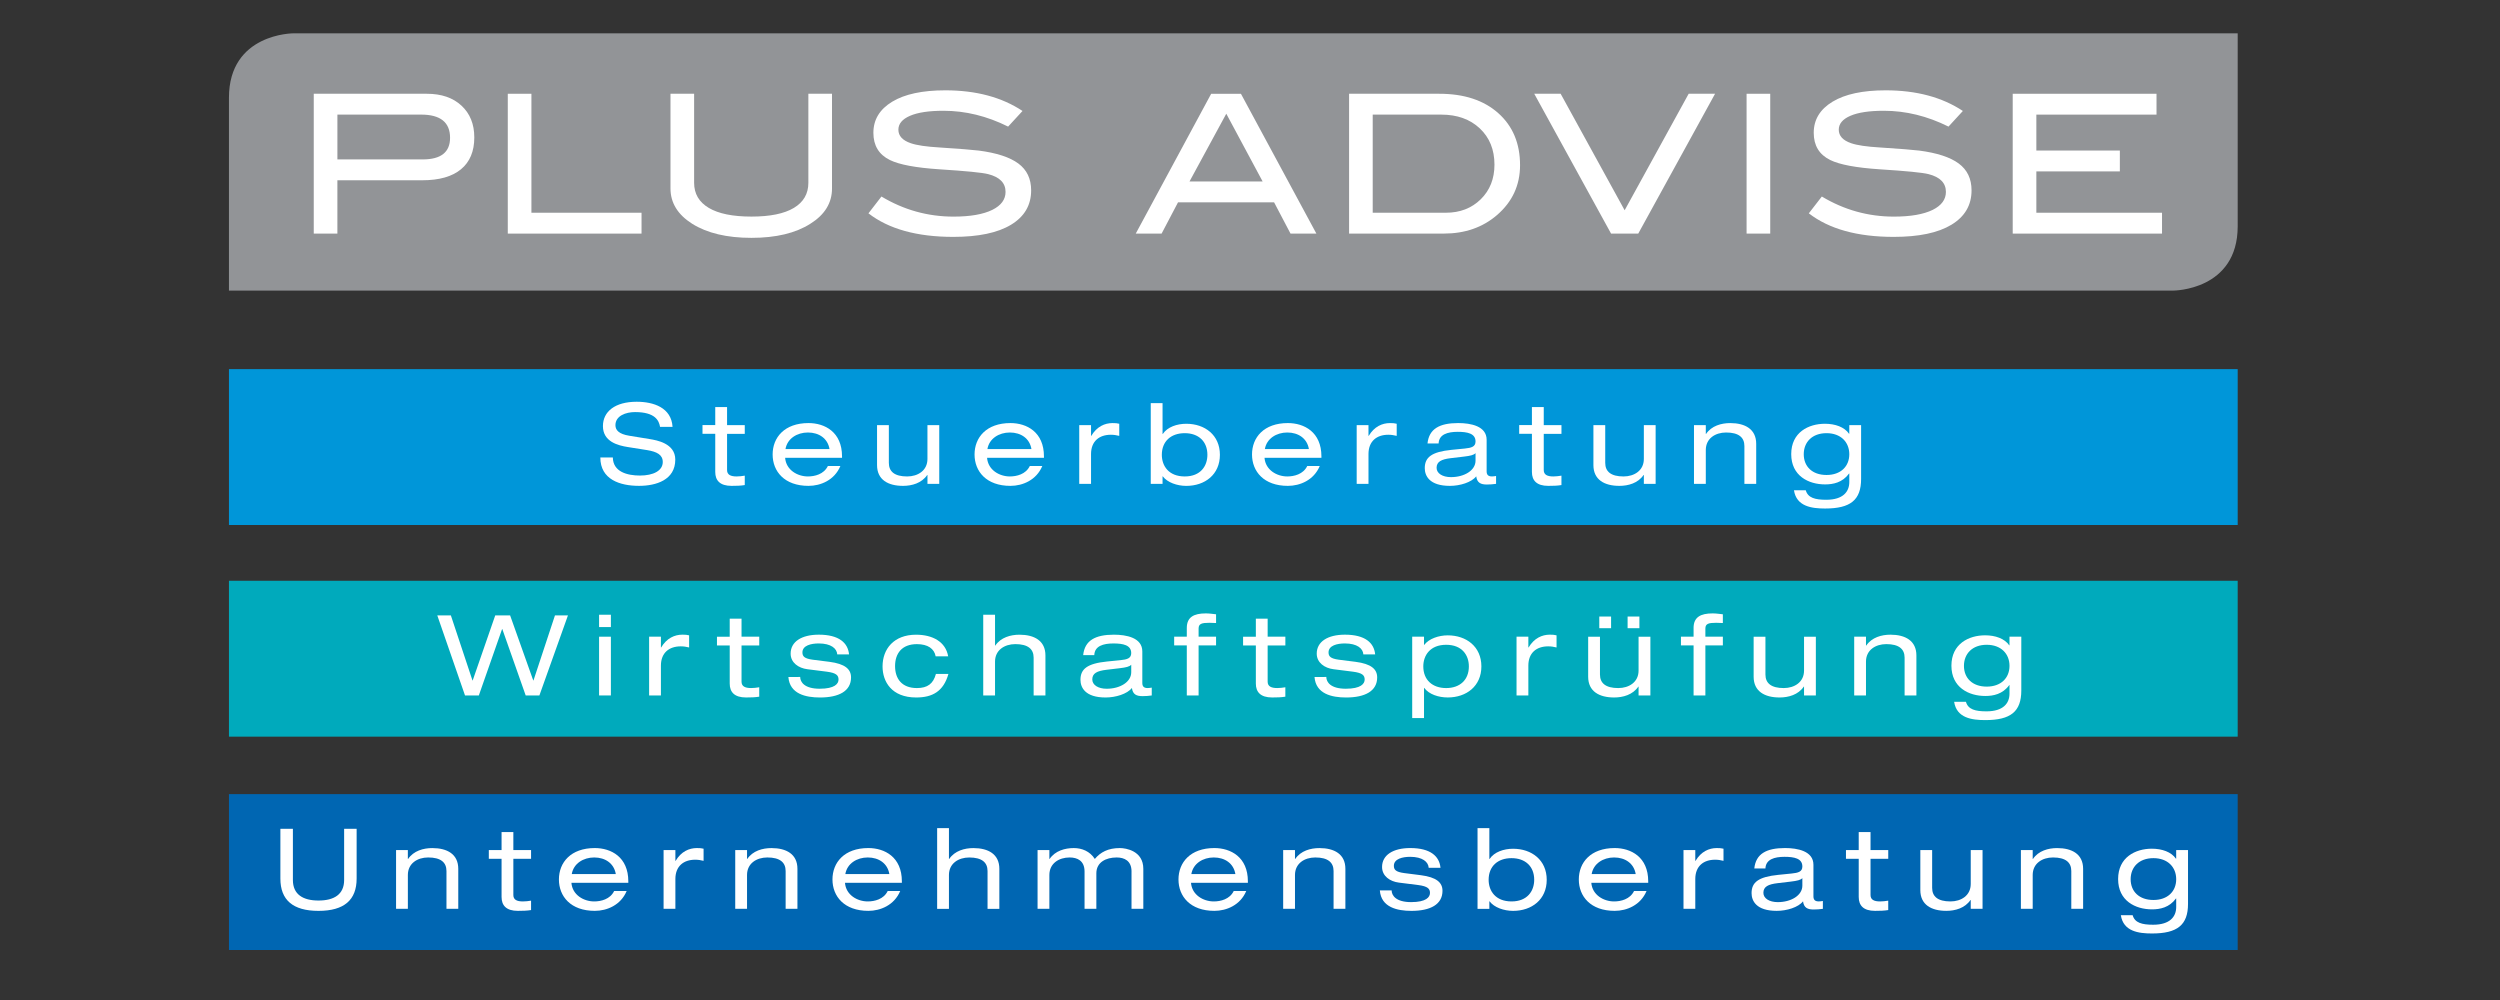
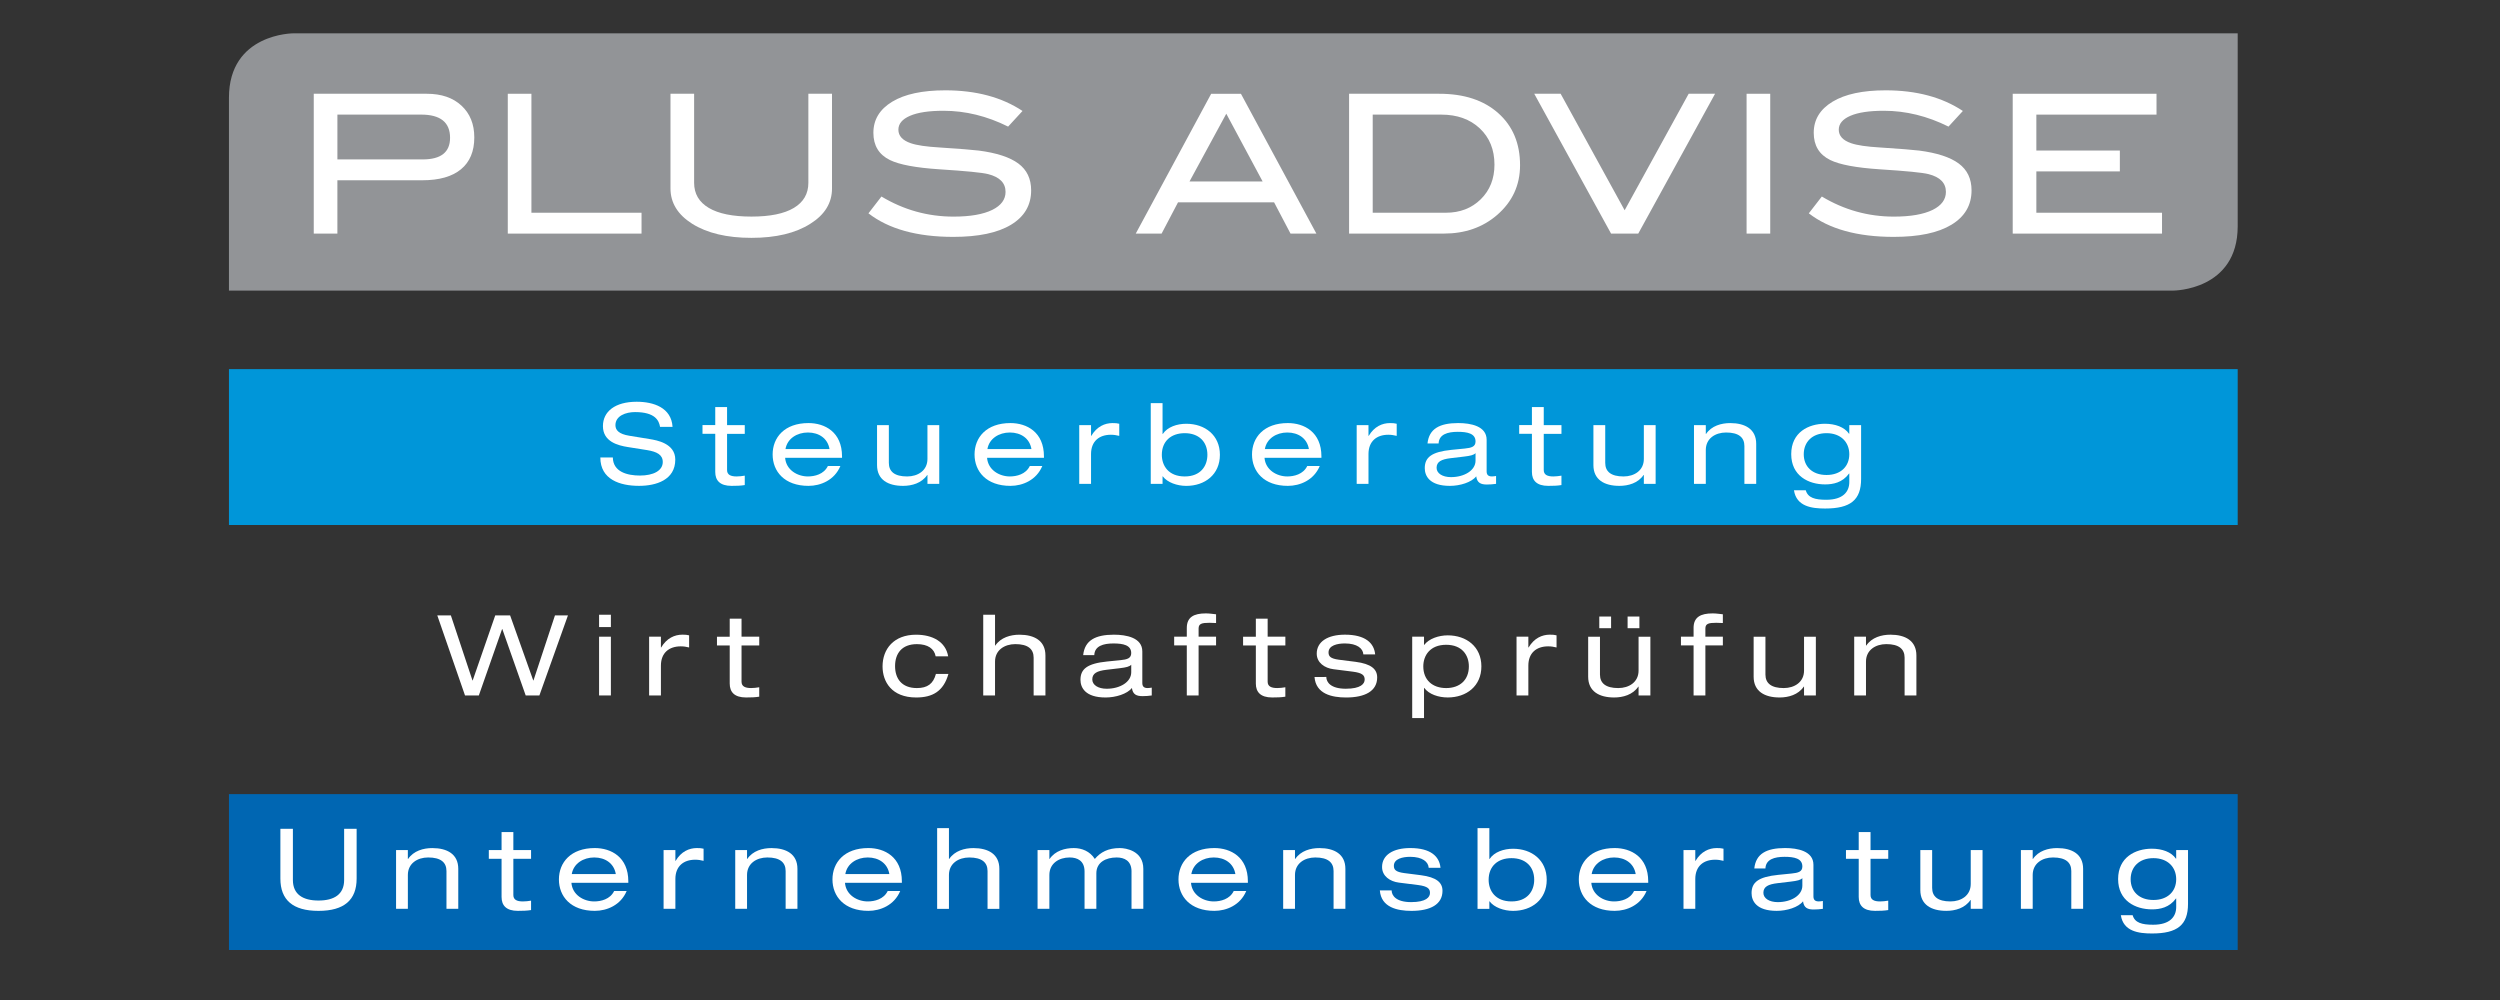
<svg xmlns="http://www.w3.org/2000/svg" version="1.1" id="Layer_1" x="0px" y="0px" width="150px" height="60px" viewBox="0 0 150 60" enable-background="new 0 0 150 60" xml:space="preserve">
  <rect x="0" y="0" width="150" height="60" fill="#333333" stroke="none" />
  <g>
    <path fill="#929497" d="M17.6,2c0,0-3.863,0-3.863,3.862v11.573h116.662c0,0,3.863,0,3.863-3.862V2H17.6z" />
    <path fill="#FFFFFF" d="M25.609,5.626c0.875,0,1.568,0.237,2.08,0.713c0.512,0.475,0.769,1.11,0.769,1.906   c0,0.834-0.266,1.472-0.798,1.911c-0.532,0.44-1.306,0.66-2.323,0.66h-5.094v3.199h-1.418v-8.39H25.609z M25.361,9.565   c1.095,0,1.643-0.432,1.643-1.297c0-0.928-0.579-1.392-1.737-1.392h-5.023v2.688H25.361z" />
    <polygon fill="#FFFFFF" points="38.492,14.016 30.467,14.016 30.467,5.626 31.885,5.626 31.885,12.764 38.492,12.764  " />
    <path fill="#FFFFFF" d="M49.921,11.304c0,0.873-0.434,1.58-1.3,2.121c-0.882,0.563-2.061,0.846-3.534,0.846   c-1.474,0-2.66-0.282-3.558-0.846c-0.867-0.55-1.3-1.256-1.3-2.121V5.626h1.418v5.342c0,0.656,0.293,1.158,0.88,1.506   s1.44,0.521,2.559,0.521c1.119,0,1.968-0.174,2.547-0.521s0.869-0.85,0.869-1.506V5.626h1.418V11.304z" />
    <path fill="#FFFFFF" d="M60.487,7.596c-1.269-0.633-2.561-0.95-3.877-0.95c-0.875,0-1.544,0.101-2.009,0.302   c-0.465,0.201-0.698,0.479-0.698,0.834c0,0.37,0.249,0.642,0.745,0.811c0.354,0.124,0.933,0.209,1.737,0.256   c1.182,0.077,1.962,0.139,2.34,0.185c1.071,0.14,1.863,0.398,2.375,0.776c0.512,0.379,0.769,0.916,0.769,1.611   c0,0.888-0.402,1.576-1.206,2.063c-0.803,0.486-1.958,0.729-3.463,0.729c-2.182,0-3.88-0.472-5.093-1.413l0.78-1.009   c1.339,0.804,2.781,1.206,4.326,1.206c1,0,1.777-0.136,2.328-0.406c0.528-0.263,0.792-0.622,0.792-1.077   c0-0.533-0.347-0.889-1.04-1.066c-0.362-0.093-1.339-0.189-2.931-0.29c-1.411-0.093-2.399-0.278-2.966-0.556   c-0.662-0.324-0.993-0.869-0.993-1.634c0-0.788,0.376-1.41,1.129-1.866c0.752-0.455,1.814-0.683,3.186-0.683   c1.843,0,3.388,0.413,4.633,1.239L60.487,7.596z" />
    <path fill="#FFFFFF" d="M78.983,14.016h-1.552l-0.986-1.877h-5.763l-0.986,1.877h-1.551l4.526-8.39h1.785L78.983,14.016z    M75.757,10.887l-2.18-4.064l-2.206,4.064H75.757z" />
    <path fill="#FFFFFF" d="M86.357,5.626c1.49,0,2.67,0.388,3.541,1.165c0.87,0.776,1.305,1.816,1.305,3.122   c0,1.197-0.46,2.194-1.382,2.99c-0.859,0.741-1.923,1.112-3.191,1.112h-5.685v-8.39H86.357z M86.748,12.764   c0.852,0,1.55-0.27,2.098-0.809s0.822-1.23,0.822-2.076c0-0.899-0.295-1.625-0.881-2.176c-0.588-0.551-1.357-0.826-2.311-0.826   h-4.113v5.887H86.748z" />
    <polygon fill="#FFFFFF" points="102.904,5.626 98.295,14.016 96.664,14.016 92.055,5.626 93.639,5.626 97.479,12.616 101.32,5.626     " />
    <rect x="104.795" y="5.626" fill="#FFFFFF" width="1.419" height="8.39" />
    <path fill="#FFFFFF" d="M116.91,7.596c-1.27-0.633-2.562-0.95-3.877-0.95c-0.875,0-1.545,0.101-2.01,0.302   s-0.697,0.479-0.697,0.834c0,0.37,0.248,0.642,0.745,0.811c0.354,0.124,0.934,0.209,1.737,0.256   c1.182,0.077,1.962,0.139,2.34,0.185c1.072,0.14,1.863,0.398,2.375,0.776c0.513,0.379,0.77,0.916,0.77,1.611   c0,0.888-0.402,1.576-1.206,2.063s-1.958,0.729-3.463,0.729c-2.183,0-3.881-0.472-5.095-1.413l0.781-1.009   c1.339,0.804,2.781,1.206,4.325,1.206c1.001,0,1.776-0.136,2.329-0.406c0.527-0.263,0.791-0.622,0.791-1.077   c0-0.533-0.347-0.889-1.04-1.066c-0.362-0.093-1.339-0.189-2.931-0.29c-1.411-0.093-2.4-0.278-2.967-0.556   c-0.662-0.324-0.993-0.869-0.993-1.634c0-0.788,0.376-1.41,1.129-1.866c0.753-0.455,1.814-0.683,3.186-0.683   c1.843,0,3.388,0.413,4.633,1.239L116.91,7.596z" />
    <polygon fill="#FFFFFF" points="129.721,14.016 120.763,14.016 120.763,5.626 129.391,5.626 129.391,6.877 122.181,6.877    122.181,9.032 127.191,9.032 127.191,10.284 122.181,10.284 122.181,12.764 129.721,12.764  " />
    <rect x="13.737" y="22.148" fill="#0096D9" width="120.525" height="9.352" />
    <path fill="#FFFFFF" d="M36.77,27.45c0.014,0.861,0.864,1.083,1.629,1.083c0.8,0,1.367-0.289,1.367-0.814   c0-0.438-0.361-0.618-0.942-0.713l-1.147-0.182c-0.602-0.094-1.501-0.323-1.501-1.258c0-0.875,0.729-1.461,2.025-1.461   c1.013,0,2.082,0.352,2.152,1.508h-0.75c-0.063-0.377-0.29-0.888-1.501-0.888c-0.552,0-1.176,0.222-1.176,0.787   c0,0.296,0.206,0.531,0.829,0.632l1.239,0.202c0.396,0.067,1.523,0.249,1.523,1.23c0,1.225-1.155,1.575-2.175,1.575   c-1.14,0-2.322-0.377-2.322-1.702H36.77z" />
    <path fill="#FFFFFF" d="M42.916,24.423h0.708v1.083h1.062v0.524h-1.062v2.173c0,0.282,0.213,0.384,0.574,0.384   c0.163,0,0.326-0.021,0.488-0.048v0.565c-0.24,0.041-0.502,0.048-0.793,0.048c-0.694,0-0.978-0.324-0.978-0.834V26.03h-0.765   v-0.524h0.765V24.423z" />
    <path fill="#FFFFFF" d="M47.108,27.47c0.057,0.727,0.736,1.117,1.367,1.117c0.404,0,0.956-0.128,1.197-0.626h0.751   c-0.354,0.848-1.183,1.191-1.912,1.191c-1.445,0-2.153-0.868-2.153-1.884c0-1.017,0.708-1.884,2.153-1.884   c0.977,0,2.011,0.538,2.011,1.998v0.087H47.108z M49.771,26.945c-0.106-0.639-0.63-0.995-1.296-0.995   c-0.651,0-1.239,0.363-1.346,0.995H49.771z" />
    <path fill="#FFFFFF" d="M56.356,29.031h-0.708v-0.532h-0.014c-0.333,0.491-0.921,0.653-1.452,0.653   c-0.893,0-1.559-0.363-1.559-1.245v-2.401h0.708v2.267c0,0.518,0.34,0.814,1.098,0.814c0.645,0,1.218-0.356,1.218-1.05v-2.031   h0.708V29.031z" />
    <path fill="#FFFFFF" d="M59.224,27.47c0.057,0.727,0.737,1.117,1.367,1.117c0.403,0,0.956-0.128,1.197-0.626h0.75   c-0.354,0.848-1.183,1.191-1.912,1.191c-1.445,0-2.153-0.868-2.153-1.884c0-1.017,0.708-1.884,2.153-1.884   c0.978,0,2.011,0.538,2.011,1.998v0.087H59.224z M61.887,26.945c-0.106-0.639-0.63-0.995-1.296-0.995   c-0.652,0-1.24,0.363-1.346,0.995H61.887z" />
    <path fill="#FFFFFF" d="M64.754,25.506h0.708v0.646h0.015c0.333-0.559,0.807-0.767,1.274-0.767c0.177,0,0.27,0.007,0.404,0.04   v0.727c-0.177-0.04-0.312-0.067-0.503-0.067c-0.701,0-1.19,0.391-1.19,1.157v1.79h-0.708V25.506z" />
    <path fill="#FFFFFF" d="M69.045,24.187h0.708v1.851h0.014c0.283-0.424,0.857-0.612,1.409-0.612c1.119,0,2.018,0.68,2.018,1.863   s-0.899,1.864-2.018,1.864c-0.545,0-1.133-0.202-1.409-0.572h-0.014v0.451h-0.708V24.187z M71.085,25.99   c-0.829,0-1.375,0.491-1.375,1.298c0,0.667,0.411,1.299,1.375,1.299c0.956,0,1.359-0.632,1.359-1.299   C72.444,26.481,71.906,25.99,71.085,25.99" />
    <path fill="#FFFFFF" d="M75.871,27.47c0.057,0.727,0.736,1.117,1.367,1.117c0.403,0,0.956-0.128,1.197-0.626h0.75   c-0.354,0.848-1.183,1.191-1.912,1.191c-1.445,0-2.152-0.868-2.152-1.884c0-1.017,0.707-1.884,2.152-1.884   c0.977,0,2.012,0.538,2.012,1.998v0.087H75.871z M78.534,26.945c-0.106-0.639-0.63-0.995-1.296-0.995   c-0.651,0-1.24,0.363-1.346,0.995H78.534z" />
    <path fill="#FFFFFF" d="M81.401,25.506h0.708v0.646h0.014c0.334-0.559,0.809-0.767,1.275-0.767c0.178,0,0.27,0.007,0.404,0.04   v0.727c-0.178-0.04-0.313-0.067-0.504-0.067c-0.701,0-1.189,0.391-1.189,1.157v1.79h-0.708V25.506z" />
    <path fill="#FFFFFF" d="M85.65,26.608c0.092-0.881,0.729-1.224,1.841-1.224c0.758,0,1.707,0.182,1.707,1.002v1.897   c0,0.208,0.099,0.303,0.318,0.303c0.078,0,0.177-0.014,0.248-0.027v0.472c-0.17,0.026-0.382,0.04-0.552,0.04   c-0.354,0-0.588-0.095-0.639-0.491c-0.283,0.363-0.977,0.572-1.578,0.572c-1.232,0-1.509-0.606-1.509-1.063   c0-0.646,0.403-0.976,1.593-1.097l0.808-0.08c0.396-0.041,0.645-0.107,0.645-0.425c0-0.483-0.495-0.578-1.069-0.578   c-0.609,0-1.126,0.154-1.146,0.699H85.65z M88.532,27.188c-0.106,0.114-0.298,0.161-0.694,0.208l-0.8,0.095   c-0.552,0.067-0.843,0.208-0.843,0.578c0,0.33,0.348,0.559,0.864,0.559c0.8,0,1.473-0.403,1.473-0.988V27.188z" />
    <path fill="#FFFFFF" d="M91.916,24.423h0.709v1.083h1.063v0.524h-1.063v2.173c0,0.282,0.213,0.384,0.573,0.384   c0.163,0,0.326-0.021,0.489-0.048v0.565c-0.24,0.041-0.503,0.048-0.793,0.048c-0.694,0-0.979-0.324-0.979-0.834V26.03h-0.764   v-0.524h0.764V24.423z" />
    <path fill="#FFFFFF" d="M99.338,29.031h-0.707v-0.532h-0.016c-0.332,0.491-0.92,0.653-1.451,0.653   c-0.893,0-1.559-0.363-1.559-1.245v-2.401h0.709v2.267c0,0.518,0.34,0.814,1.098,0.814c0.645,0,1.219-0.356,1.219-1.05v-2.031   h0.707V29.031z" />
    <path fill="#FFFFFF" d="M101.639,25.506h0.709v0.531h0.014c0.333-0.491,0.921-0.652,1.451-0.652c0.893,0,1.559,0.363,1.559,1.244   v2.402h-0.708v-2.268c0-0.518-0.341-0.813-1.098-0.813c-0.645,0-1.218,0.356-1.218,1.049v2.032h-0.709V25.506z" />
    <path fill="#FFFFFF" d="M110.958,25.506h0.708v3.229c0,1.266-0.637,1.776-2.16,1.776c-0.801,0-1.721-0.121-1.869-1.097h0.708   c0.128,0.458,0.56,0.572,1.232,0.572c1.005,0,1.381-0.484,1.381-1.063v-0.511h-0.015c-0.396,0.545-0.956,0.652-1.438,0.652   c-0.991,0-2.032-0.512-2.032-1.816c0-1.312,1.041-1.823,2.025-1.823c0.608,0,1.169,0.195,1.444,0.6h0.015V25.506z M109.592,25.99   c-0.865,0-1.367,0.538-1.367,1.265s0.502,1.244,1.367,1.244c0.855,0,1.366-0.518,1.366-1.244S110.447,25.99,109.592,25.99" />
-     <rect x="13.737" y="34.846" fill="#00AABC" width="120.524" height="9.353" />
    <polygon fill="#FFFFFF" points="30.139,37.745 30.125,37.745 28.73,41.728 27.901,41.728 26.237,36.924 27.052,36.924    28.348,40.826 28.362,40.826 29.714,36.924 30.607,36.924 31.995,40.826 32.009,40.826 33.298,36.924 34.077,36.924 32.363,41.728    31.542,41.728  " />
    <path fill="#FFFFFF" d="M35.945,36.884h0.708v0.74h-0.708V36.884z M35.945,38.202h0.708v3.525h-0.708V38.202z" />
    <path fill="#FFFFFF" d="M38.947,38.202h0.708v0.646h0.014c0.333-0.559,0.808-0.768,1.275-0.768c0.177,0,0.269,0.007,0.403,0.04   v0.728c-0.177-0.041-0.312-0.067-0.502-0.067c-0.701,0-1.19,0.39-1.19,1.156v1.79h-0.708V38.202z" />
    <path fill="#FFFFFF" d="M43.784,37.119h0.708v1.083h1.063v0.524h-1.063V40.9c0,0.282,0.212,0.383,0.573,0.383   c0.163,0,0.326-0.02,0.489-0.047v0.565c-0.241,0.04-0.503,0.047-0.793,0.047c-0.694,0-0.978-0.323-0.978-0.834v-2.288h-0.765   v-0.524h0.765V37.119z" />
-     <path fill="#FFFFFF" d="M48.011,40.617c0,0.316,0.27,0.707,1.168,0.707c0.914,0,1.133-0.303,1.133-0.553   c0-0.248-0.135-0.396-0.701-0.47l-1.168-0.148c-0.531-0.067-1.005-0.391-1.005-0.936c0-0.713,0.651-1.137,1.692-1.137   c1.218,0,1.749,0.498,1.813,1.184h-0.708c-0.021-0.356-0.375-0.658-1.112-0.658c-0.453,0-0.977,0.12-0.977,0.538   c0,0.235,0.113,0.37,0.616,0.438l1.005,0.127c0.935,0.122,1.296,0.438,1.296,0.936c0,0.82-0.729,1.204-1.862,1.204   c-0.85,0-1.82-0.209-1.898-1.231H48.011z" />
    <path fill="#FFFFFF" d="M56.905,40.436c-0.297,1.057-0.97,1.413-1.934,1.413c-1.473,0-2.018-0.948-2.018-1.864   c0-1.042,0.673-1.903,2.011-1.903c0.991,0,1.777,0.424,1.926,1.299h-0.75c-0.085-0.458-0.467-0.733-1.126-0.733   c-0.906,0-1.31,0.564-1.31,1.318c0,0.753,0.403,1.318,1.31,1.318c0.638,0,0.985-0.262,1.141-0.848H56.905z" />
    <path fill="#FFFFFF" d="M58.994,36.884h0.708v1.851h0.014c0.333-0.491,0.92-0.653,1.452-0.653c0.892,0,1.558,0.363,1.558,1.245   v2.401h-0.708V39.46c0-0.518-0.34-0.813-1.098-0.813c-0.644,0-1.218,0.356-1.218,1.049v2.032h-0.708V36.884z" />
    <path fill="#FFFFFF" d="M64.991,39.306c0.092-0.881,0.729-1.225,1.841-1.225c0.758,0,1.707,0.182,1.707,1.003v1.896   c0,0.209,0.099,0.303,0.318,0.303c0.078,0,0.177-0.014,0.248-0.026v0.471c-0.17,0.027-0.382,0.04-0.552,0.04   c-0.354,0-0.588-0.094-0.638-0.491c-0.283,0.363-0.977,0.572-1.579,0.572c-1.232,0-1.508-0.605-1.508-1.063   c0-0.646,0.404-0.975,1.593-1.096l0.808-0.081c0.396-0.04,0.644-0.107,0.644-0.424c0-0.484-0.496-0.578-1.069-0.578   c-0.609,0-1.126,0.154-1.147,0.699H64.991z M67.874,39.884c-0.106,0.114-0.297,0.162-0.694,0.209l-0.8,0.095   c-0.552,0.067-0.843,0.208-0.843,0.577c0,0.33,0.347,0.56,0.864,0.56c0.8,0,1.473-0.404,1.473-0.989V39.884z" />
    <path fill="#FFFFFF" d="M71.208,37.678c0-0.652,0.425-0.874,1.14-0.874c0.219,0,0.411,0.033,0.616,0.053v0.525   c-0.135-0.007-0.269-0.014-0.397-0.014c-0.46,0-0.651,0.054-0.651,0.343v0.491h1.048v0.524h-1.048v3.001h-0.708v-3.001h-0.758   v-0.524h0.758V37.678z" />
    <path fill="#FFFFFF" d="M75.352,37.119h0.707v1.083h1.063v0.524h-1.063V40.9c0,0.282,0.213,0.383,0.574,0.383   c0.163,0,0.326-0.02,0.488-0.047v0.565c-0.24,0.04-0.502,0.047-0.793,0.047c-0.693,0-0.977-0.323-0.977-0.834v-2.288h-0.766v-0.524   h0.766V37.119z" />
    <path fill="#FFFFFF" d="M79.578,40.617c0,0.316,0.27,0.707,1.169,0.707c0.913,0,1.133-0.303,1.133-0.553   c0-0.248-0.134-0.396-0.7-0.47l-1.17-0.148c-0.531-0.067-1.006-0.391-1.006-0.936c0-0.713,0.652-1.137,1.693-1.137   c1.218,0,1.749,0.498,1.813,1.184h-0.708c-0.021-0.356-0.375-0.658-1.112-0.658c-0.453,0-0.977,0.12-0.977,0.538   c0,0.235,0.113,0.37,0.616,0.438l1.005,0.127c0.936,0.122,1.297,0.438,1.297,0.936c0,0.82-0.73,1.204-1.863,1.204   c-0.85,0-1.819-0.209-1.897-1.231H79.578z" />
    <path fill="#FFFFFF" d="M84.732,38.202h0.709v0.491h0.014c0.276-0.369,0.864-0.572,1.41-0.572c1.118,0,2.018,0.68,2.018,1.863   c0,1.185-0.899,1.864-2.018,1.864c-0.553,0-1.127-0.188-1.41-0.572h-0.014v1.81h-0.709V38.202z M86.772,38.687   c-0.963,0-1.374,0.633-1.374,1.298c0,0.809,0.545,1.299,1.374,1.299c0.821,0,1.36-0.49,1.36-1.299   C88.133,39.319,87.729,38.687,86.772,38.687" />
    <path fill="#FFFFFF" d="M90.992,38.202h0.709v0.646h0.014c0.333-0.559,0.808-0.768,1.275-0.768c0.177,0,0.269,0.007,0.403,0.04   v0.728c-0.177-0.041-0.312-0.067-0.503-0.067c-0.701,0-1.189,0.39-1.189,1.156v1.79h-0.709V38.202z" />
    <path fill="#FFFFFF" d="M99.023,41.728h-0.709v-0.531h-0.014c-0.333,0.491-0.92,0.652-1.452,0.652   c-0.892,0-1.558-0.363-1.558-1.245v-2.401h0.708v2.268c0,0.518,0.341,0.813,1.098,0.813c0.645,0,1.218-0.356,1.218-1.049v-2.032   h0.709V41.728z M95.957,36.991h0.708v0.7h-0.708V36.991z M97.656,36.991h0.708v0.7h-0.708V36.991z" />
    <path fill="#FFFFFF" d="M101.614,37.678c0-0.652,0.425-0.874,1.141-0.874c0.22,0,0.41,0.033,0.616,0.053v0.525   c-0.135-0.007-0.27-0.014-0.396-0.014c-0.461,0-0.652,0.054-0.652,0.343v0.491h1.049v0.524h-1.049v3.001h-0.708v-3.001h-0.758   v-0.524h0.758V37.678z" />
    <path fill="#FFFFFF" d="M108.951,41.728h-0.709v-0.531h-0.014c-0.333,0.491-0.921,0.652-1.452,0.652   c-0.892,0-1.558-0.363-1.558-1.245v-2.401h0.708v2.268c0,0.518,0.34,0.813,1.098,0.813c0.644,0,1.218-0.356,1.218-1.049v-2.032   h0.709V41.728z" />
    <path fill="#FFFFFF" d="M111.252,38.202h0.707v0.532h0.015c0.333-0.491,0.921-0.653,1.452-0.653c0.893,0,1.558,0.363,1.558,1.245   v2.401h-0.708V39.46c0-0.518-0.34-0.813-1.098-0.813c-0.645,0-1.219,0.356-1.219,1.049v2.032h-0.707V38.202z" />
-     <path fill="#FFFFFF" d="M120.57,38.202h0.708v3.229c0,1.265-0.638,1.775-2.159,1.775c-0.801,0-1.721-0.121-1.871-1.096h0.709   c0.128,0.457,0.56,0.571,1.232,0.571c1.006,0,1.381-0.484,1.381-1.063v-0.512h-0.014c-0.396,0.545-0.957,0.653-1.438,0.653   c-0.992,0-2.033-0.512-2.033-1.817c0-1.312,1.041-1.823,2.025-1.823c0.609,0,1.168,0.196,1.445,0.6h0.014V38.202z M119.203,38.687   c-0.863,0-1.366,0.538-1.366,1.265c0,0.728,0.503,1.245,1.366,1.245c0.857,0,1.367-0.518,1.367-1.245   C120.57,39.225,120.061,38.687,119.203,38.687" />
    <rect x="13.737" y="47.648" fill="#0066B2" width="120.524" height="9.352" />
    <path fill="#FFFFFF" d="M16.823,49.727h0.751v3.074c0,0.868,0.609,1.231,1.537,1.231s1.537-0.363,1.537-1.231v-3.074h0.75v2.987   c0,1.285-0.75,1.938-2.287,1.938s-2.288-0.652-2.288-1.938V49.727z" />
    <path fill="#FFFFFF" d="M23.763,51.005h0.708v0.532h0.015c0.333-0.491,0.92-0.652,1.451-0.652c0.893,0,1.559,0.362,1.559,1.244   v2.401h-0.708v-2.268c0-0.518-0.34-0.814-1.098-0.814c-0.645,0-1.218,0.357-1.218,1.05v2.032h-0.708V51.005z" />
    <path fill="#FFFFFF" d="M30.093,49.922h0.708v1.083h1.063v0.524h-1.063v2.174c0,0.282,0.212,0.383,0.574,0.383   c0.163,0,0.326-0.02,0.489-0.047v0.565c-0.241,0.04-0.503,0.047-0.793,0.047c-0.694,0-0.977-0.322-0.977-0.834v-2.288h-0.765   v-0.524h0.765V49.922z" />
    <path fill="#FFFFFF" d="M34.285,52.969c0.057,0.728,0.736,1.117,1.367,1.117c0.403,0,0.956-0.127,1.197-0.626H37.6   c-0.354,0.848-1.183,1.191-1.912,1.191c-1.445,0-2.153-0.868-2.153-1.884s0.708-1.884,2.153-1.884c0.977,0,2.011,0.538,2.011,1.998   v0.087H34.285z M36.948,52.444c-0.107-0.639-0.631-0.996-1.296-0.996c-0.651,0-1.239,0.364-1.346,0.996H36.948z" />
    <path fill="#FFFFFF" d="M39.815,51.005h0.708v0.646h0.014c0.333-0.559,0.807-0.767,1.275-0.767c0.177,0,0.269,0.006,0.403,0.039   v0.728c-0.177-0.041-0.312-0.068-0.502-0.068c-0.701,0-1.19,0.391-1.19,1.157v1.79h-0.708V51.005z" />
    <path fill="#FFFFFF" d="M44.114,51.005h0.708v0.532h0.014c0.333-0.491,0.92-0.652,1.452-0.652c0.892,0,1.558,0.362,1.558,1.244   v2.401h-0.708v-2.268c0-0.518-0.34-0.814-1.098-0.814c-0.644,0-1.218,0.357-1.218,1.05v2.032h-0.708V51.005z" />
    <path fill="#FFFFFF" d="M50.699,52.969c0.057,0.728,0.736,1.117,1.367,1.117c0.403,0,0.956-0.127,1.196-0.626h0.751   c-0.354,0.848-1.183,1.191-1.912,1.191c-1.445,0-2.153-0.868-2.153-1.884s0.708-1.884,2.153-1.884c0.977,0,2.011,0.538,2.011,1.998   v0.087H50.699z M53.361,52.444c-0.106-0.639-0.63-0.996-1.295-0.996c-0.652,0-1.24,0.364-1.346,0.996H53.361z" />
    <path fill="#FFFFFF" d="M56.229,49.687h0.708v1.851h0.014c0.333-0.491,0.921-0.653,1.452-0.653c0.892,0,1.558,0.363,1.558,1.245   v2.401h-0.708v-2.268c0-0.518-0.34-0.814-1.098-0.814c-0.645,0-1.218,0.357-1.218,1.05v2.032h-0.708V49.687z" />
    <path fill="#FFFFFF" d="M67.892,52.29c0-0.646-0.432-0.842-0.893-0.842c-0.644,0-1.218,0.29-1.218,0.949v2.133h-0.708v-2.24   c0-0.646-0.432-0.842-0.893-0.842c-0.645,0-1.218,0.357-1.218,1.05v2.032h-0.708v-3.525h0.708v0.532h0.015   c0.333-0.491,0.92-0.653,1.452-0.653c0.481,0,0.963,0.188,1.26,0.653c0.34-0.404,0.793-0.653,1.501-0.653   c0.375,0,1.409,0.169,1.409,1.245v2.401h-0.708V52.29z" />
    <path fill="#FFFFFF" d="M71.46,52.969c0.057,0.728,0.737,1.117,1.367,1.117c0.403,0,0.956-0.127,1.197-0.626h0.751   c-0.354,0.848-1.183,1.191-1.913,1.191c-1.444,0-2.153-0.868-2.153-1.884s0.708-1.884,2.153-1.884c0.978,0,2.011,0.538,2.011,1.998   v0.087H71.46z M74.123,52.444c-0.106-0.639-0.63-0.996-1.296-0.996c-0.651,0-1.239,0.364-1.346,0.996H74.123z" />
    <path fill="#FFFFFF" d="M76.99,51.005h0.709v0.532h0.014c0.333-0.491,0.92-0.652,1.451-0.652c0.893,0,1.559,0.362,1.559,1.244   v2.401h-0.709v-2.268c0-0.518-0.34-0.814-1.098-0.814c-0.644,0-1.217,0.357-1.217,1.05v2.032H76.99V51.005z" />
    <path fill="#FFFFFF" d="M83.498,53.421c0,0.315,0.27,0.706,1.168,0.706c0.914,0,1.133-0.303,1.133-0.553   c0-0.248-0.134-0.396-0.7-0.471l-1.169-0.147c-0.531-0.067-1.006-0.391-1.006-0.936c0-0.713,0.652-1.137,1.693-1.137   c1.217,0,1.749,0.498,1.813,1.184h-0.708c-0.021-0.356-0.376-0.658-1.112-0.658c-0.453,0-0.977,0.12-0.977,0.538   c0,0.235,0.113,0.369,0.615,0.437l1.006,0.128c0.936,0.122,1.296,0.438,1.296,0.936c0,0.82-0.729,1.204-1.862,1.204   c-0.85,0-1.82-0.209-1.897-1.23H83.498z" />
    <path fill="#FFFFFF" d="M88.652,49.687h0.709v1.851h0.014c0.283-0.424,0.857-0.613,1.41-0.613c1.118,0,2.018,0.68,2.018,1.863   c0,1.185-0.899,1.864-2.018,1.864c-0.546,0-1.134-0.202-1.41-0.572h-0.014v0.451h-0.709V49.687z M90.692,51.489   c-0.829,0-1.374,0.491-1.374,1.298c0,0.667,0.411,1.299,1.374,1.299c0.956,0,1.36-0.632,1.36-1.299   C92.053,51.98,91.514,51.489,90.692,51.489" />
    <path fill="#FFFFFF" d="M95.479,52.969c0.058,0.728,0.736,1.117,1.367,1.117c0.403,0,0.956-0.127,1.197-0.626h0.75   c-0.354,0.848-1.183,1.191-1.912,1.191c-1.444,0-2.152-0.868-2.152-1.884s0.708-1.884,2.152-1.884c0.978,0,2.012,0.538,2.012,1.998   v0.087H95.479z M98.142,52.444c-0.106-0.639-0.63-0.996-1.296-0.996c-0.651,0-1.239,0.364-1.346,0.996H98.142z" />
    <path fill="#FFFFFF" d="M101.01,51.005h0.707v0.646h0.015c0.333-0.559,0.808-0.767,1.274-0.767c0.178,0,0.27,0.006,0.404,0.039   v0.728c-0.178-0.041-0.313-0.068-0.503-0.068c-0.701,0-1.19,0.391-1.19,1.157v1.79h-0.707V51.005z" />
    <path fill="#FFFFFF" d="M105.258,52.108c0.092-0.881,0.729-1.225,1.842-1.225c0.758,0,1.706,0.182,1.706,1.003v1.896   c0,0.209,0.099,0.303,0.318,0.303c0.079,0,0.177-0.014,0.248-0.026v0.471c-0.169,0.026-0.382,0.04-0.552,0.04   c-0.354,0-0.588-0.094-0.638-0.491c-0.283,0.363-0.978,0.572-1.579,0.572c-1.232,0-1.509-0.605-1.509-1.063   c0-0.646,0.403-0.975,1.593-1.096l0.809-0.081c0.396-0.04,0.645-0.107,0.645-0.424c0-0.484-0.496-0.578-1.07-0.578   c-0.609,0-1.125,0.154-1.146,0.699H105.258z M108.141,52.688c-0.107,0.113-0.299,0.161-0.694,0.208l-0.8,0.095   c-0.553,0.067-0.844,0.208-0.844,0.578c0,0.33,0.348,0.559,0.864,0.559c0.8,0,1.474-0.404,1.474-0.989V52.688z" />
    <path fill="#FFFFFF" d="M111.524,49.922h0.708v1.083h1.063v0.524h-1.063v2.174c0,0.282,0.213,0.383,0.574,0.383   c0.162,0,0.325-0.02,0.488-0.047v0.565c-0.241,0.04-0.503,0.047-0.793,0.047c-0.694,0-0.978-0.322-0.978-0.834v-2.288h-0.765   v-0.524h0.765V49.922z" />
    <path fill="#FFFFFF" d="M118.953,54.53h-0.709v-0.531h-0.014c-0.332,0.491-0.921,0.652-1.451,0.652   c-0.893,0-1.559-0.363-1.559-1.244v-2.402h0.709v2.268c0,0.518,0.34,0.813,1.098,0.813c0.645,0,1.217-0.356,1.217-1.049v-2.032   h0.709V54.53z" />
    <path fill="#FFFFFF" d="M121.254,51.005h0.708v0.532h0.015c0.332-0.491,0.92-0.652,1.451-0.652c0.893,0,1.559,0.362,1.559,1.244   v2.401h-0.709v-2.268c0-0.518-0.34-0.814-1.098-0.814c-0.645,0-1.218,0.357-1.218,1.05v2.032h-0.708V51.005z" />
    <path fill="#FFFFFF" d="M130.572,51.005h0.709v3.229c0,1.265-0.639,1.775-2.16,1.775c-0.801,0-1.721-0.12-1.87-1.096h0.708   c0.128,0.457,0.561,0.571,1.232,0.571c1.006,0,1.381-0.484,1.381-1.063v-0.512h-0.014c-0.396,0.545-0.956,0.653-1.438,0.653   c-0.992,0-2.033-0.512-2.033-1.817c0-1.312,1.041-1.823,2.025-1.823c0.609,0,1.169,0.195,1.445,0.6h0.014V51.005z M129.206,51.489   c-0.864,0-1.367,0.538-1.367,1.265s0.503,1.245,1.367,1.245c0.856,0,1.366-0.519,1.366-1.245S130.063,51.489,129.206,51.489" />
  </g>
</svg>